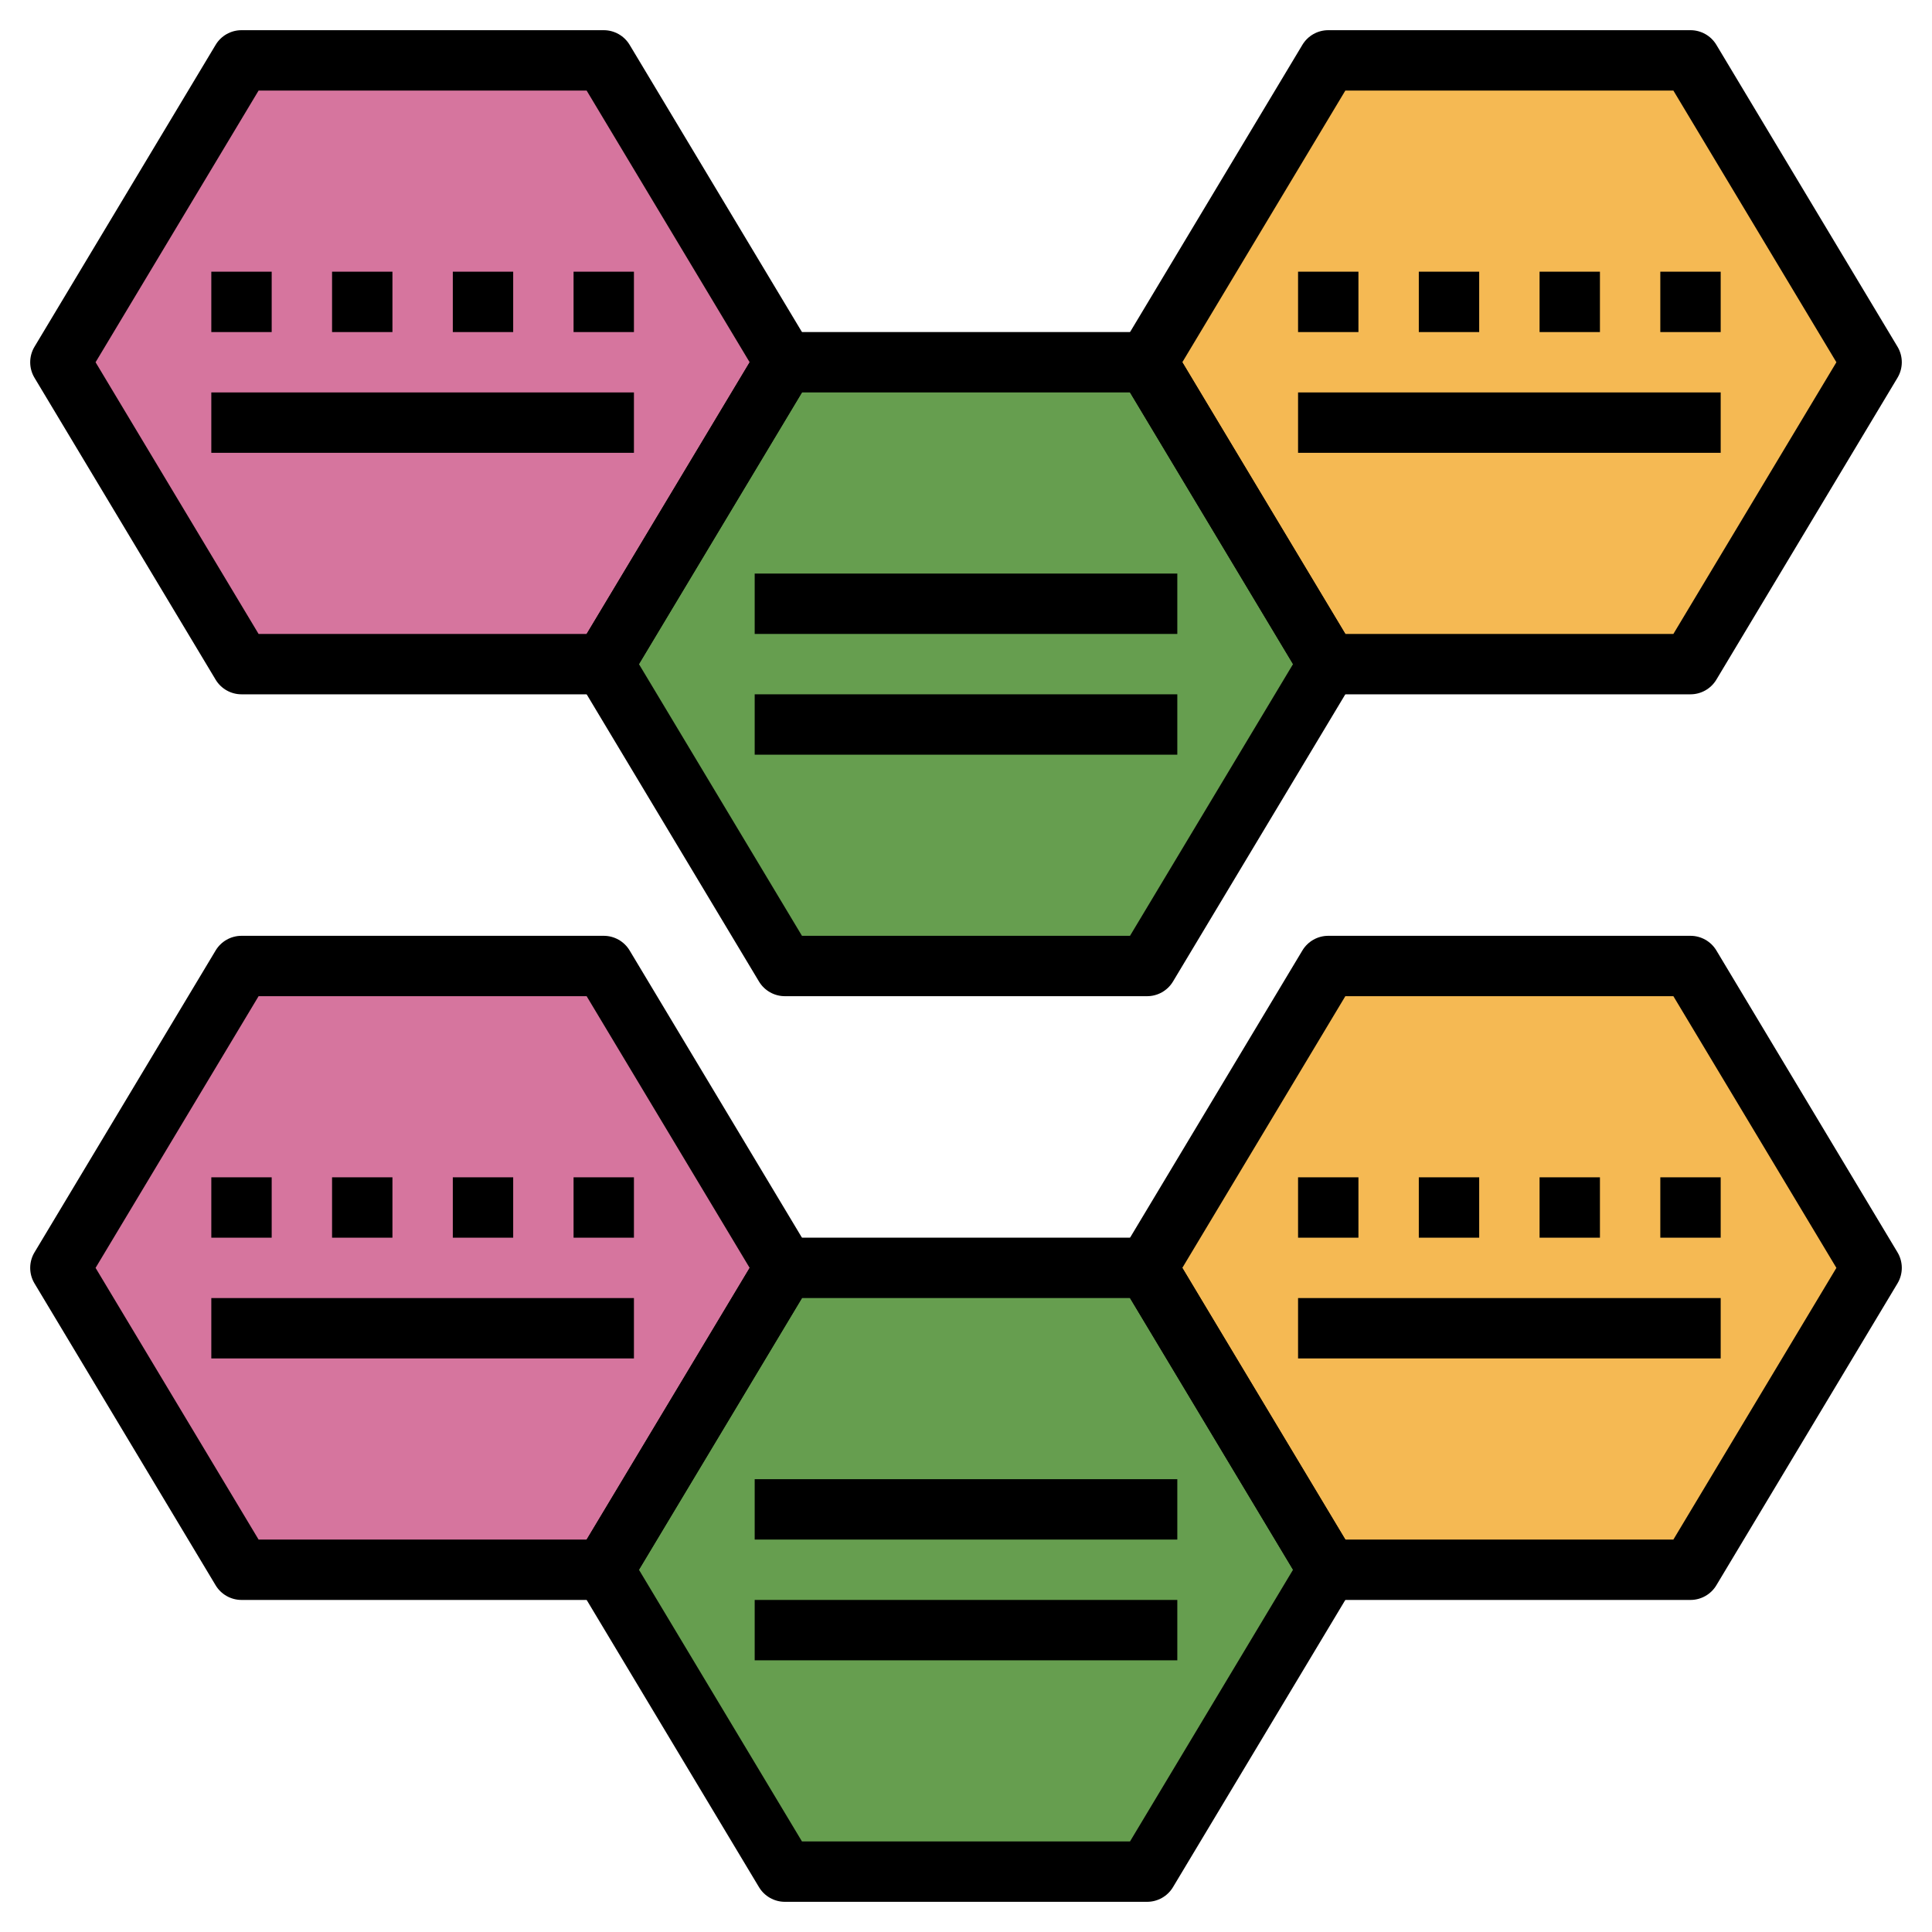
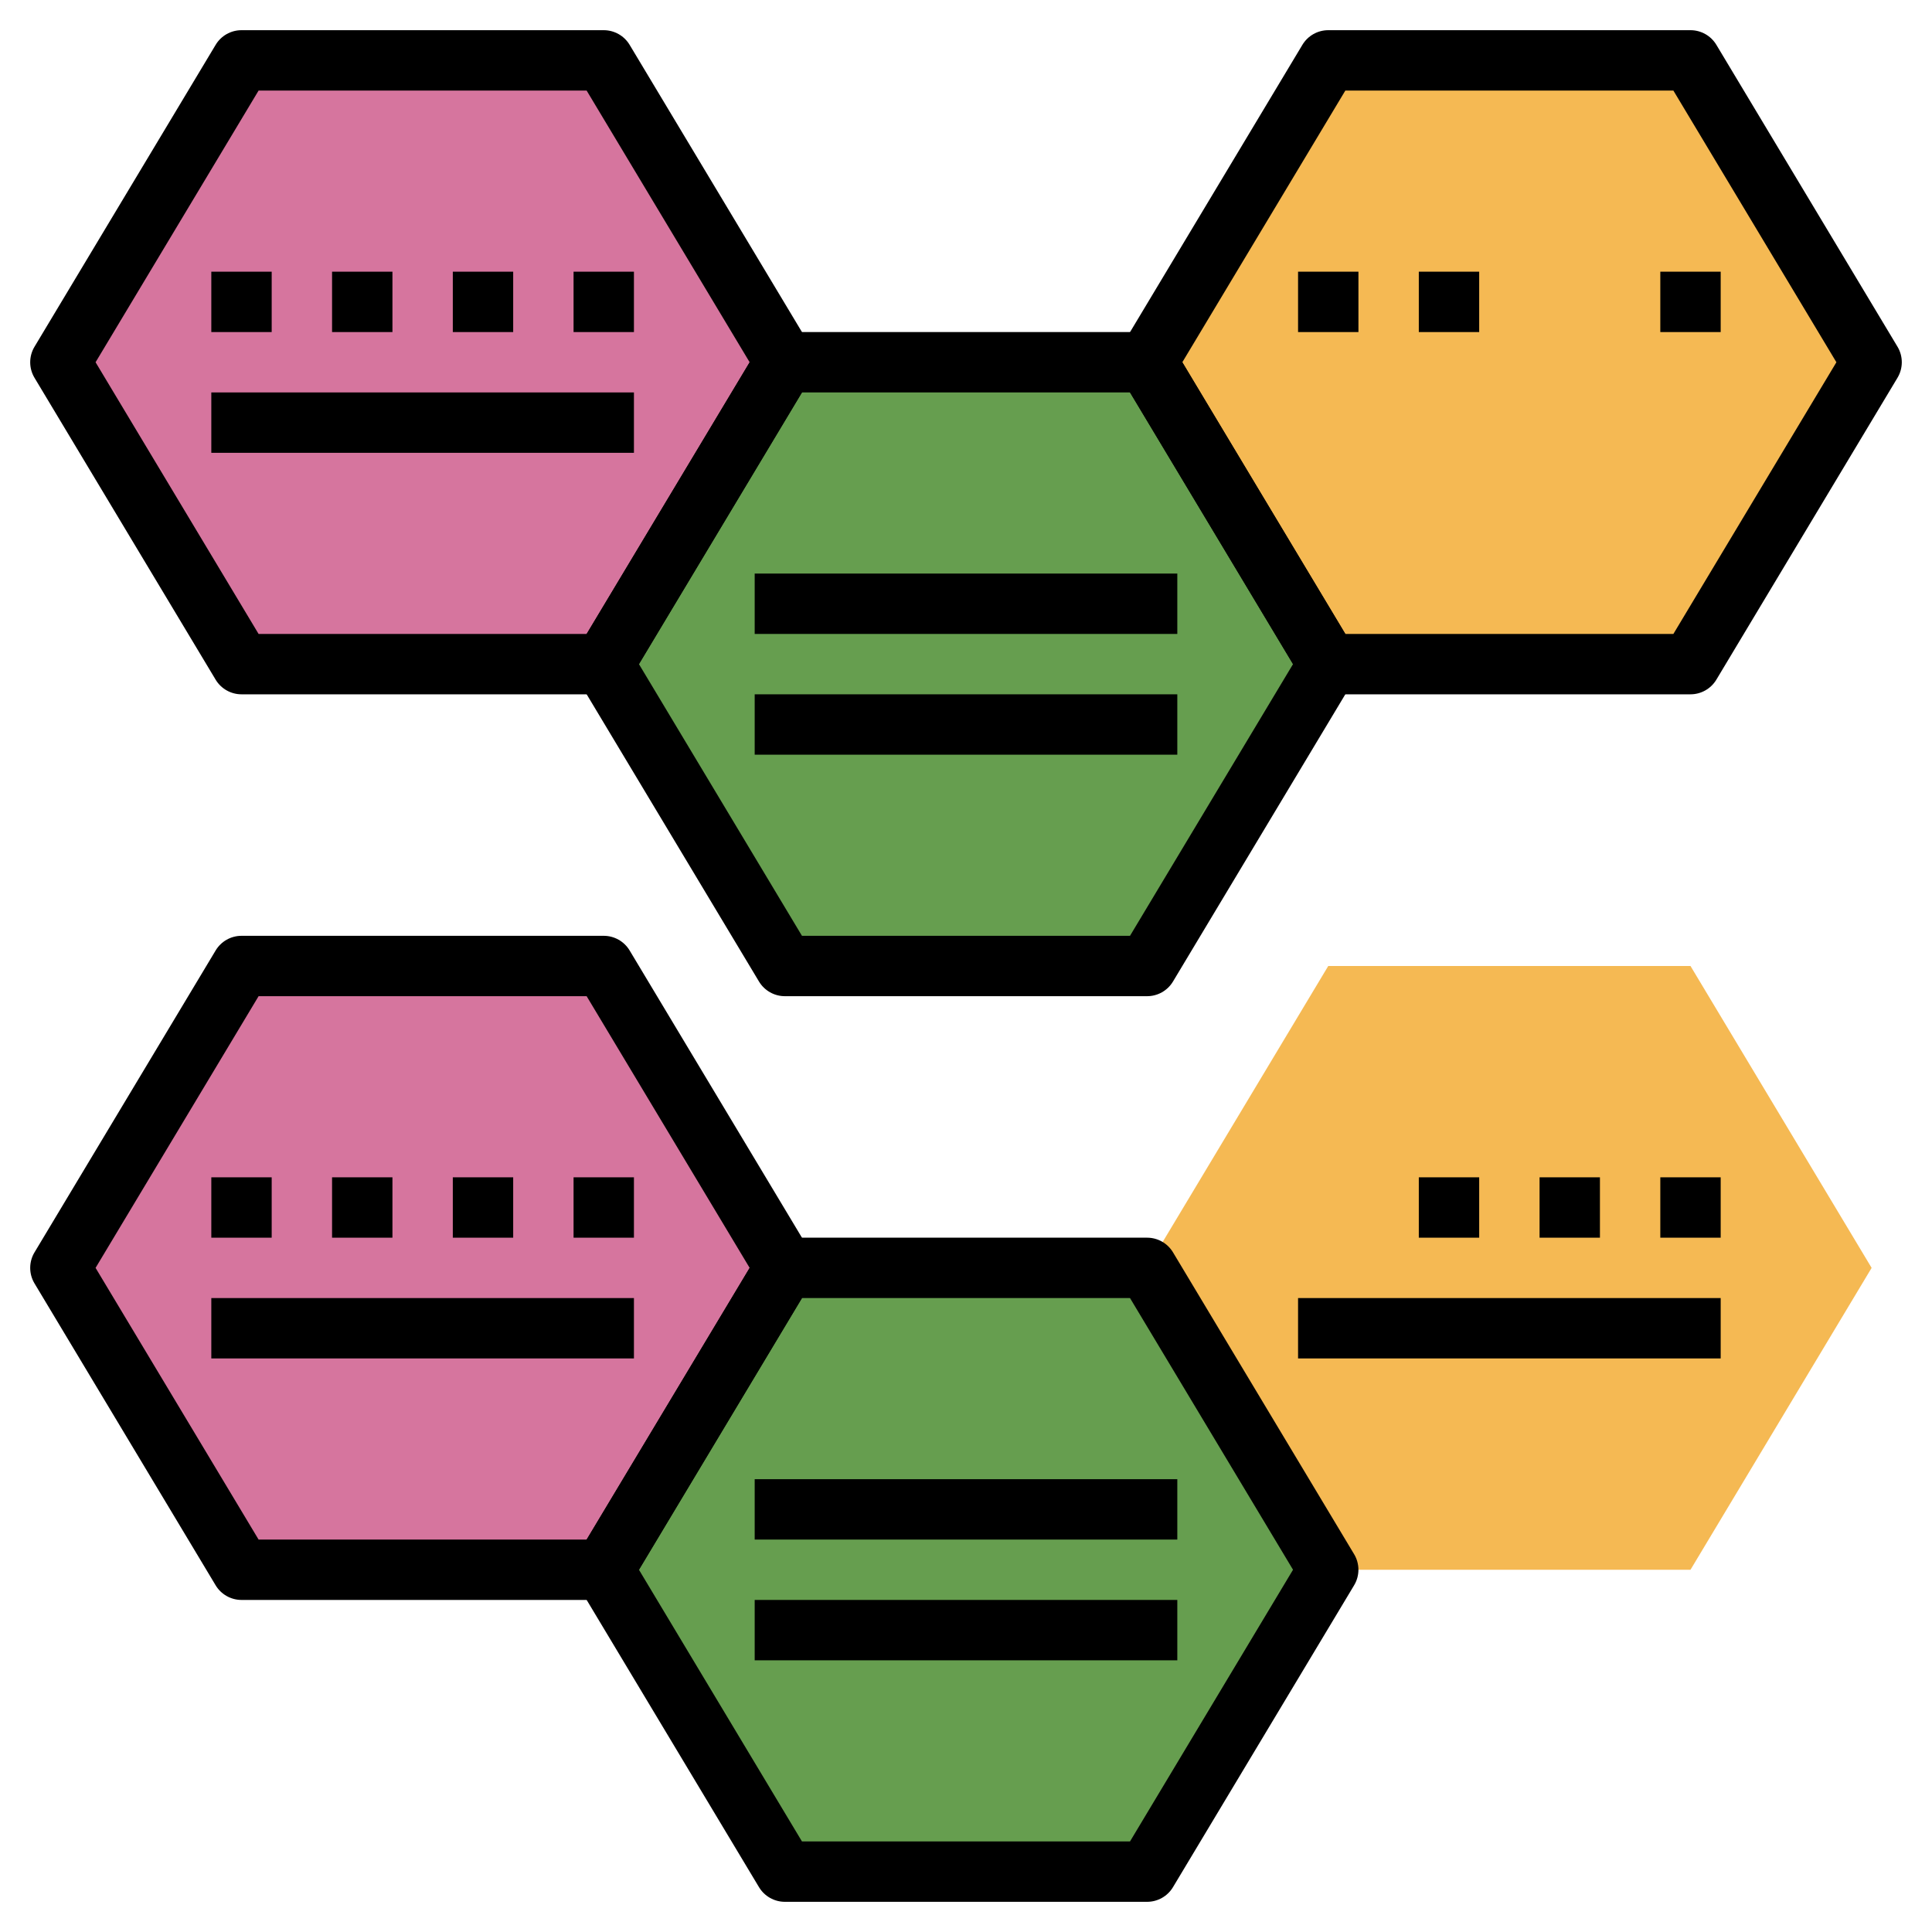
<svg xmlns="http://www.w3.org/2000/svg" id="Layer_3" enable-background="new 0 0 64 64" height="512" viewBox="0 0 64 64" width="512">
  <g>
    <g>
      <path d="m20 22h-12l-6-10 6-10h12l6 10z" fill="#d6759e" />
    </g>
    <g>
      <path d="m20 52h-12l-6-10 6-10h12l6 10z" fill="#d6759e" />
    </g>
    <g>
      <path d="m56 22h-12l-6-10 6-10h12l6 10z" fill="#f5b953" />
    </g>
    <g>
      <path d="m56 52h-12l-6-10 6-10h12l6 10z" fill="#f5b953" />
    </g>
    <g>
      <path d="m38 32h-12l-6-10 6-10h12l6 10z" fill="#669e4f" />
    </g>
    <g>
      <path d="m38 62h-12l-6-10 6-10h12l6 10z" fill="#669e4f" />
    </g>
    <g>
      <path d="m38 33h-12c-.351 0-.677-.185-.857-.485l-6-10c-.19-.316-.19-.713 0-1.029l6-10c.18-.301.506-.486.857-.486h12c.351 0 .677.185.857.485l6 10c.19.316.19.713 0 1.029l-6 10c-.18.301-.506.486-.857.486zm-11.434-2h10.867l5.4-9-5.4-9h-10.867l-5.4 9z" />
    </g>
    <g>
      <path d="m56 23h-12c-.351 0-.677-.185-.857-.485l-6-10c-.19-.316-.19-.713 0-1.029l6-10c.18-.301.506-.486.857-.486h12c.351 0 .677.185.857.485l6 10c.19.316.19.713 0 1.029l-6 10c-.18.301-.506.486-.857.486zm-11.434-2h10.867l5.4-9-5.4-9h-10.867l-5.4 9z" />
    </g>
    <g>
      <path d="m20 23h-12c-.351 0-.677-.185-.857-.485l-6-10c-.19-.316-.19-.713 0-1.029l6-10c.18-.301.506-.486.857-.486h12c.351 0 .677.185.857.485l6 10c.19.316.19.713 0 1.029l-6 10c-.18.301-.506.486-.857.486zm-11.434-2h10.867l5.4-9-5.4-9h-10.867l-5.4 9z" />
    </g>
    <g>
      <path d="m38 63h-12c-.351 0-.677-.185-.857-.485l-6-10c-.19-.316-.19-.713 0-1.029l6-10c.18-.301.506-.486.857-.486h12c.351 0 .677.185.857.485l6 10c.19.316.19.713 0 1.029l-6 10c-.18.301-.506.486-.857.486zm-11.434-2h10.867l5.4-9-5.4-9h-10.867l-5.4 9z" />
    </g>
    <g>
-       <path d="m56 53h-12c-.351 0-.677-.185-.857-.485l-6-10c-.19-.316-.19-.713 0-1.029l6-10c.18-.301.506-.486.857-.486h12c.351 0 .677.185.857.485l6 10c.19.316.19.713 0 1.029l-6 10c-.18.301-.506.486-.857.486zm-11.434-2h10.867l5.4-9-5.4-9h-10.867l-5.4 9z" />
-     </g>
+       </g>
    <g>
      <path d="m20 53h-12c-.351 0-.677-.185-.857-.485l-6-10c-.19-.316-.19-.713 0-1.029l6-10c.18-.301.506-.486.857-.486h12c.351 0 .677.185.857.485l6 10c.19.316.19.713 0 1.029l-6 10c-.18.301-.506.486-.857.486zm-11.434-2h10.867l5.4-9-5.4-9h-10.867l-5.4 9z" />
    </g>
    <g>
      <path d="m7 13h14v2h-14z" />
    </g>
    <g>
      <path d="m7 9h2v2h-2z" />
    </g>
    <g>
      <path d="m11 9h2v2h-2z" />
    </g>
    <g>
      <path d="m15 9h2v2h-2z" />
    </g>
    <g>
      <path d="m19 9h2v2h-2z" />
    </g>
    <g>
      <path d="m25 23h14v2h-14z" />
    </g>
    <g>
-       <path d="m43 13h14v2h-14z" />
-     </g>
+       </g>
    <g>
      <path d="m43 9h2v2h-2z" />
    </g>
    <g>
      <path d="m47 9h2v2h-2z" />
    </g>
    <g>
-       <path d="m51 9h2v2h-2z" />
-     </g>
+       </g>
    <g>
      <path d="m55 9h2v2h-2z" />
    </g>
    <g>
      <path d="m7 43h14v2h-14z" />
    </g>
    <g>
      <path d="m7 39h2v2h-2z" />
    </g>
    <g>
      <path d="m11 39h2v2h-2z" />
    </g>
    <g>
      <path d="m15 39h2v2h-2z" />
    </g>
    <g>
      <path d="m19 39h2v2h-2z" />
    </g>
    <g>
      <path d="m25 53h14v2h-14z" />
    </g>
    <g>
      <path d="m25 19h14v2h-14z" />
    </g>
    <g>
      <path d="m25 49h14v2h-14z" />
    </g>
    <g>
      <path d="m43 43h14v2h-14z" />
    </g>
    <g>
-       <path d="m43 39h2v2h-2z" />
-     </g>
+       </g>
    <g>
      <path d="m47 39h2v2h-2z" />
    </g>
    <g>
      <path d="m51 39h2v2h-2z" />
    </g>
    <g>
      <path d="m55 39h2v2h-2z" />
    </g>
  </g>
</svg>